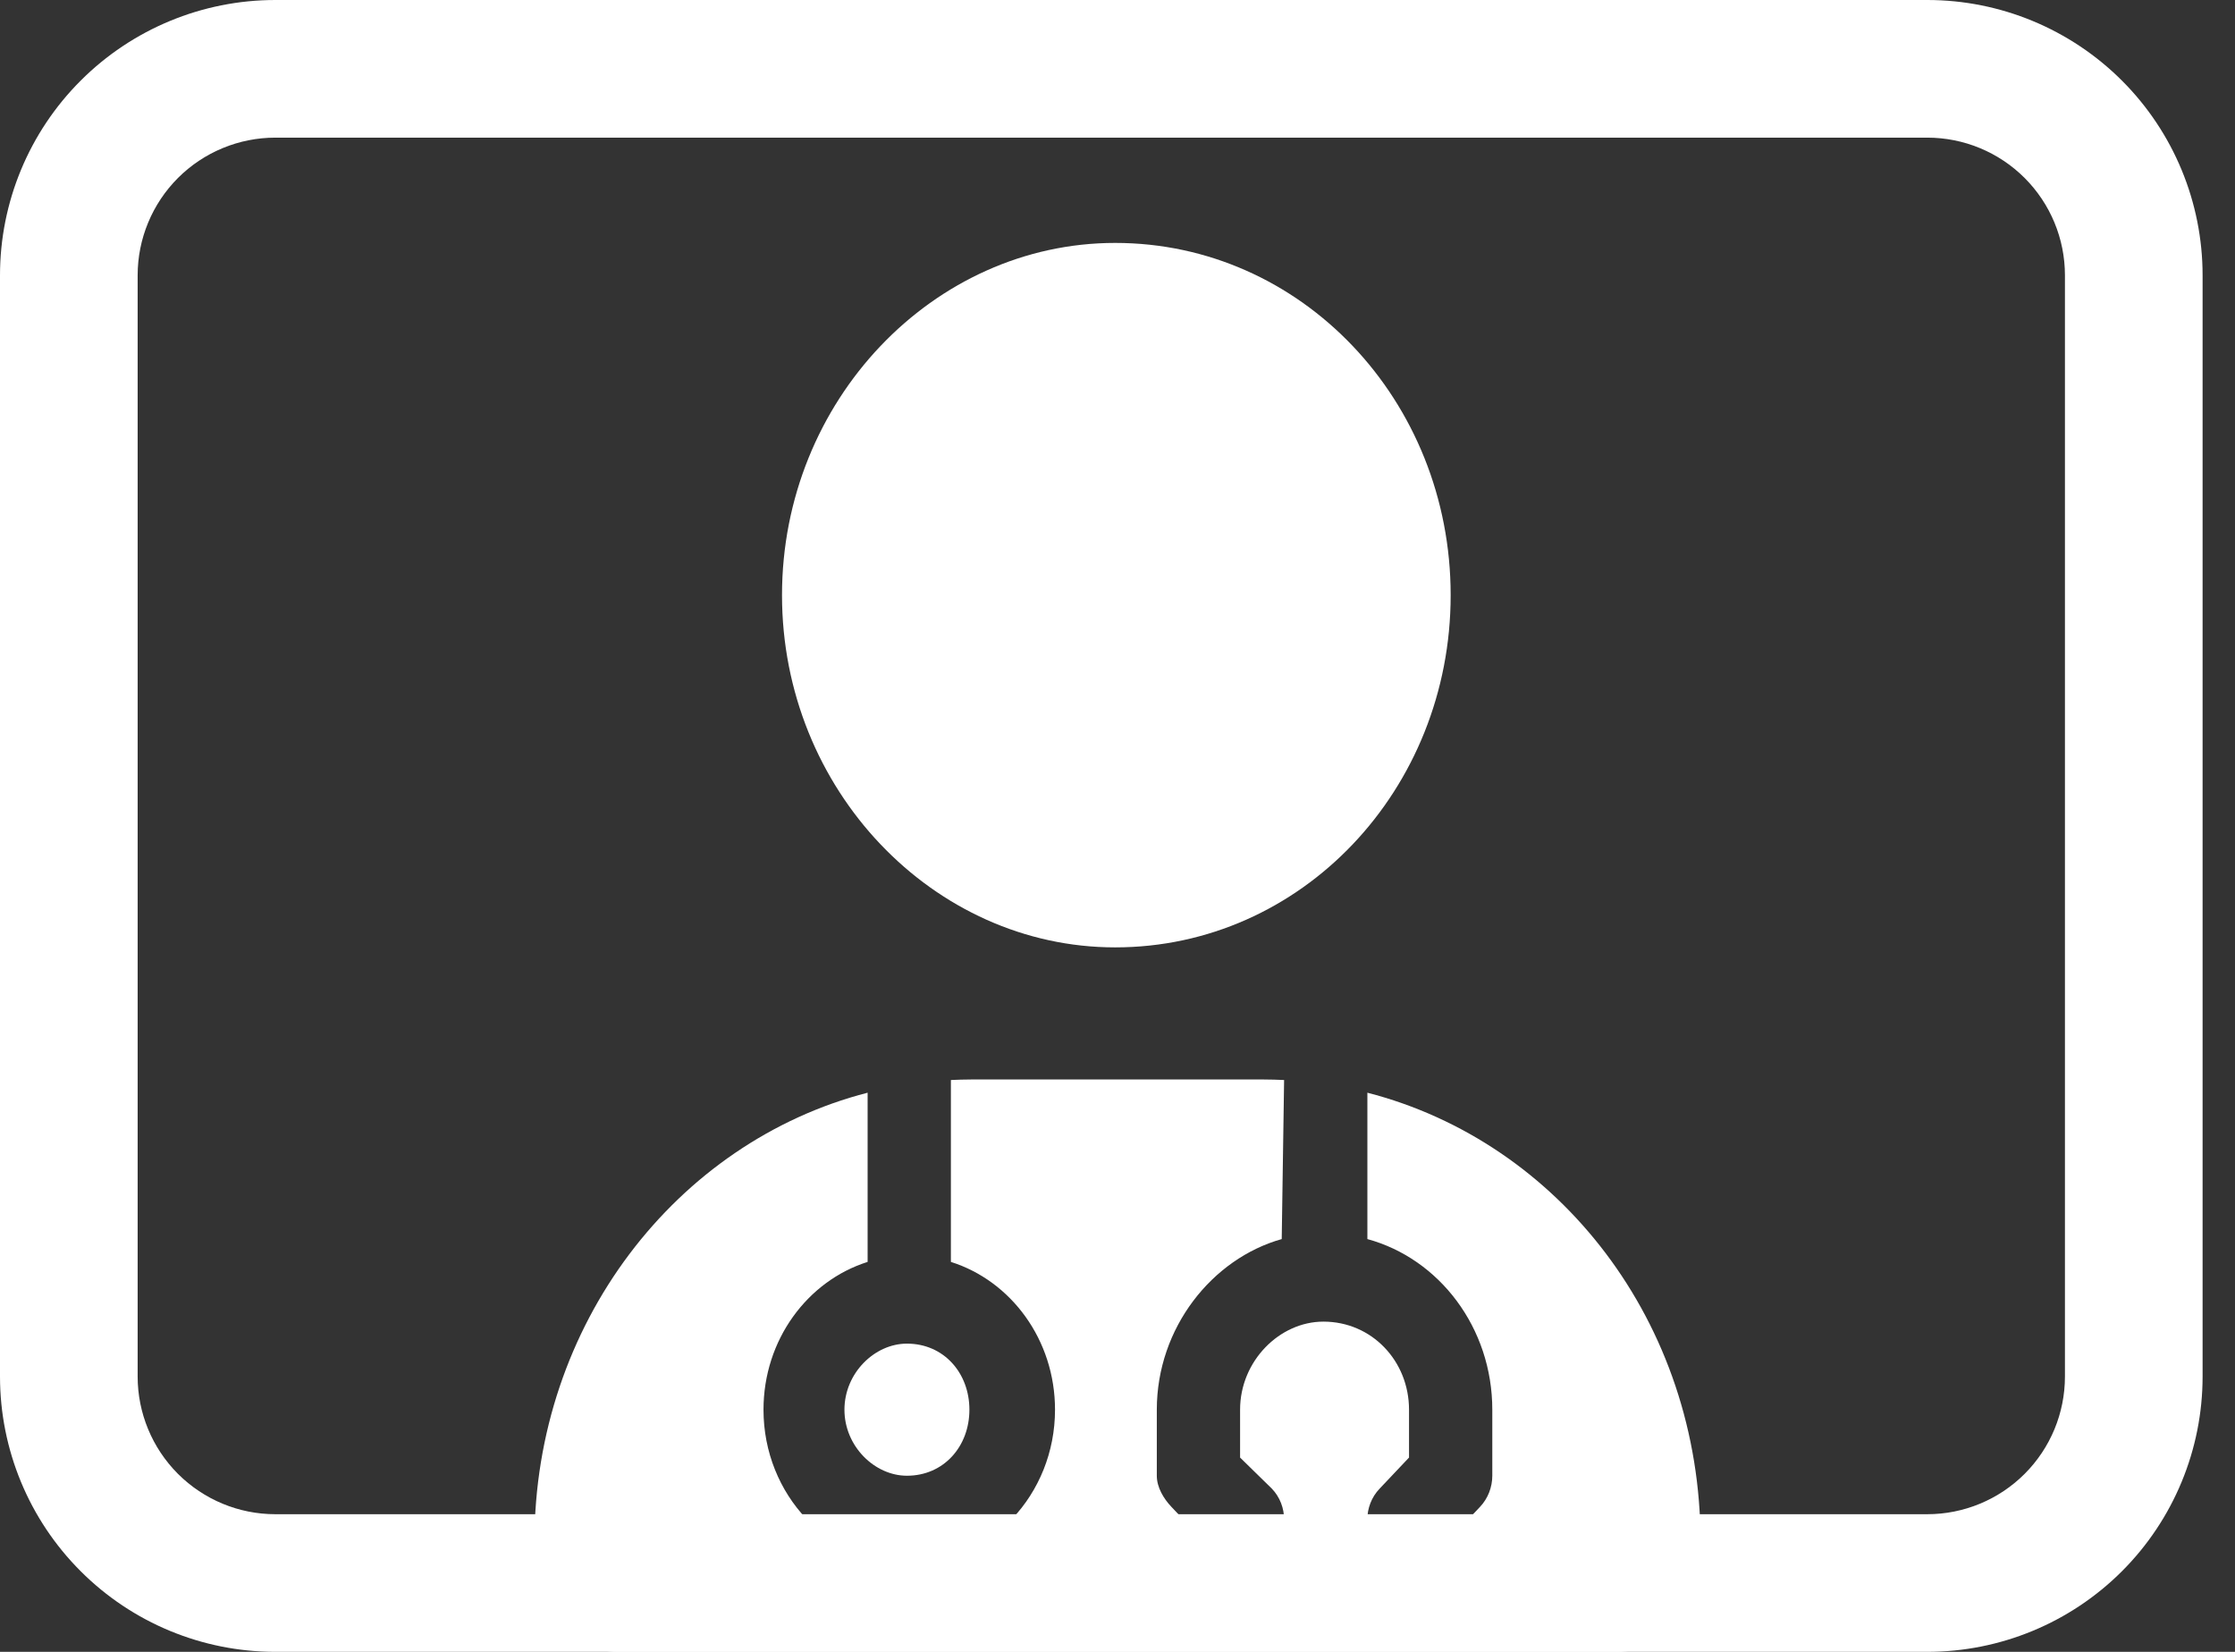
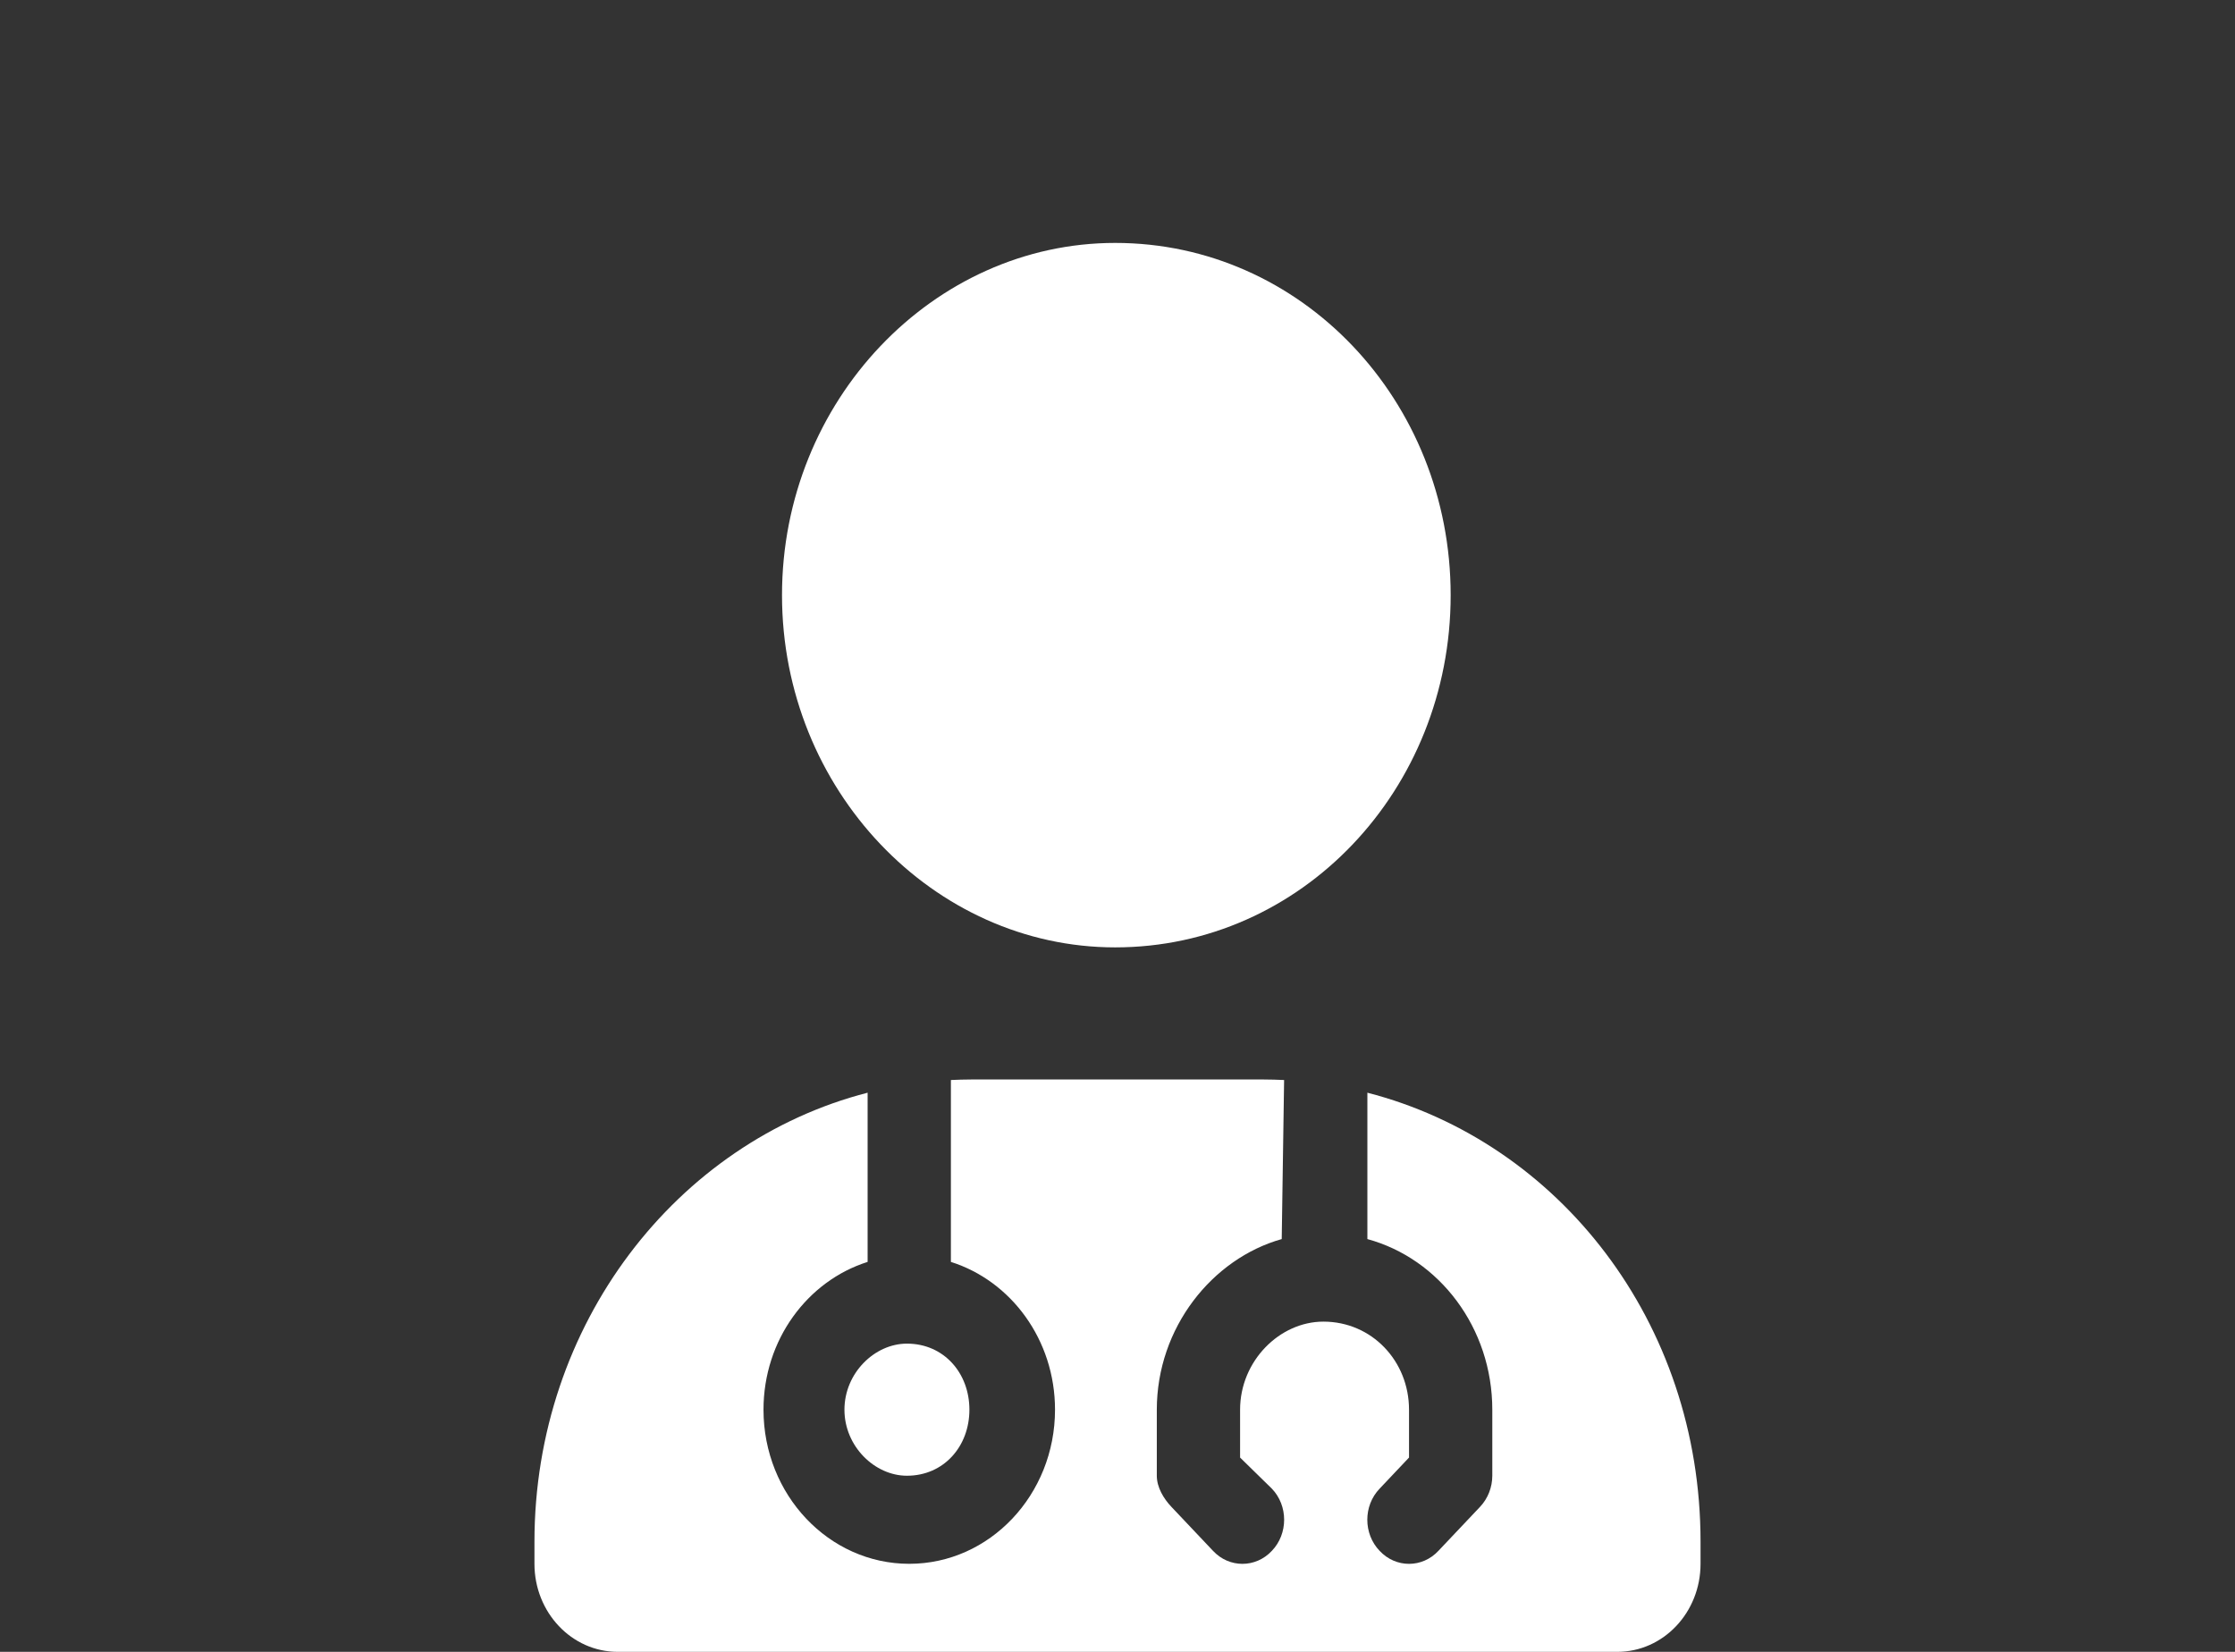
<svg xmlns="http://www.w3.org/2000/svg" width="46" height="34" viewBox="0 0 46 34" fill="none">
  <rect x="0" y="0" width="46" height="34" fill="#333333" stroke="none" />
-   <path d="M5.667 0C4.164 0 2.722 0.597 1.66 1.66C0.597 2.722 0 4.164 0 5.667L0 28.333C0 29.836 0.597 31.278 1.66 32.34C2.722 33.403 4.164 34 5.667 34H39.667C41.17 34 42.611 33.403 43.674 32.34C44.736 31.278 45.333 29.836 45.333 28.333V5.667C45.333 4.164 44.736 2.722 43.674 1.66C42.611 0.597 41.17 0 39.667 0H5.667ZM5.667 31.167C4.915 31.167 4.195 30.868 3.663 30.337C3.132 29.805 2.833 29.085 2.833 28.333V5.667C2.833 4.915 3.132 4.195 3.663 3.663C4.195 3.132 4.915 2.833 5.667 2.833H39.667C40.418 2.833 41.139 3.132 41.67 3.663C42.202 4.195 42.5 4.915 42.5 5.667V28.333C42.5 29.085 42.202 29.805 41.67 30.337C41.139 30.868 40.418 31.167 39.667 31.167C29.221 31.167 16.112 31.167 5.667 31.167Z" fill="white" />
  <path d="M29.857 12.25C29.857 16.255 26.788 19.5 22.952 19.5C19.212 19.5 16.095 16.255 16.095 12.25C16.095 8.246 19.212 5 22.952 5C26.788 5 29.857 8.246 29.857 12.25ZM26.38 25.504C24.95 25.906 23.809 27.328 23.809 29.016V30.375C23.809 30.613 23.948 30.845 24.109 31.015L24.966 31.921C25.298 32.278 25.845 32.278 26.177 31.921C26.514 31.57 26.514 30.992 26.177 30.641L25.523 30.001V29.016C25.523 28.013 26.337 27.203 27.238 27.203C28.234 27.203 29 28.013 29 29.016V30.001L28.395 30.641C28.057 30.992 28.057 31.57 28.395 31.921C28.727 32.278 29.273 32.278 29.605 31.921L30.462 31.015C30.623 30.845 30.714 30.613 30.714 30.375V29.016C30.714 27.328 29.621 25.906 28.143 25.504V22.491C32.08 23.505 35 27.209 35 31.734V32.188C35 33.19 34.234 34 33.286 34H12.714C11.768 34 11 33.19 11 32.188V31.734C11 27.26 13.921 23.505 17.857 22.491V25.974C16.62 26.365 15.714 27.577 15.714 29.016C15.714 30.766 17.059 32.188 18.714 32.188C20.37 32.188 21.714 30.766 21.714 29.016C21.714 27.577 20.809 26.365 19.571 25.974V22.23C19.716 22.224 19.855 22.219 20 22.219H26C26.145 22.219 26.284 22.224 26.429 22.23L26.38 25.504ZM19.952 29.016C19.952 29.769 19.427 30.375 18.666 30.375C18.002 30.375 17.38 29.769 17.38 29.016C17.38 28.262 18.002 27.656 18.666 27.656C19.427 27.656 19.952 28.262 19.952 29.016Z" fill="white" />
</svg>